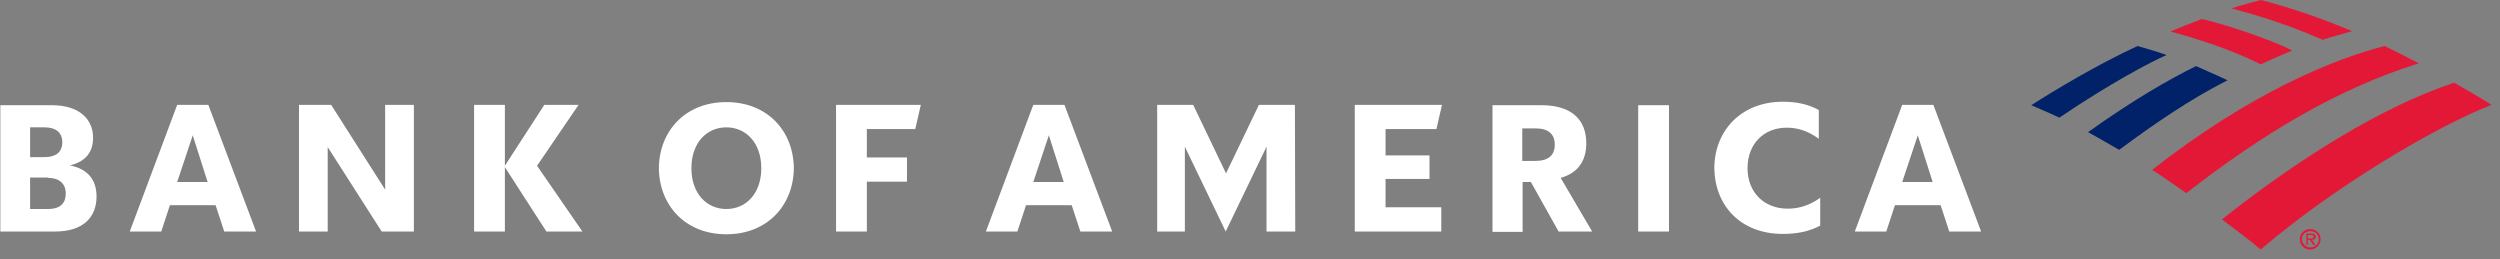
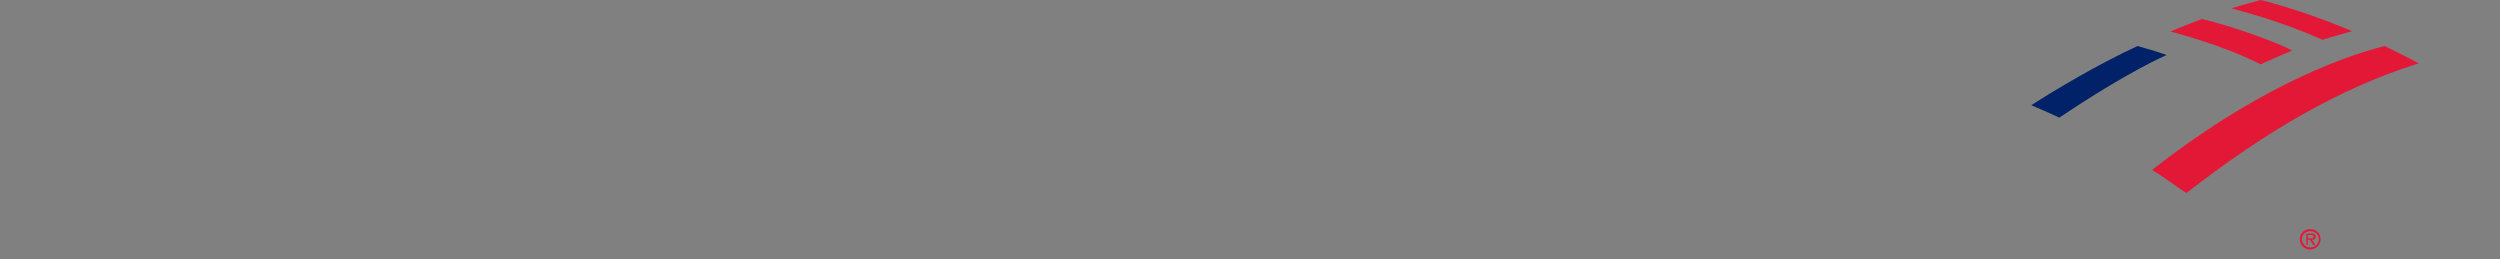
<svg xmlns="http://www.w3.org/2000/svg" width="164" height="17" viewBox="0 0 164 17" fill="none">
  <rect x="0" y="0" width="164" height="17" fill="#808080" stroke="none" />
  <g clip-path="url(#clip0_2658_15575)">
    <path d="M150.868 15.686C150.868 15.323 151.163 15.028 151.549 15.028C151.935 15.028 152.23 15.323 152.23 15.686C152.23 16.049 151.935 16.367 151.549 16.367C151.163 16.367 150.868 16.072 150.868 15.686ZM151.004 15.686C151.004 15.981 151.254 16.231 151.572 16.231C151.867 16.231 152.117 16.004 152.117 15.686C152.117 15.391 151.867 15.164 151.572 15.164C151.231 15.164 151.004 15.414 151.004 15.686Z" fill="#E31837" />
    <path d="M151.89 16.072H151.753L151.526 15.732H151.39V16.072H151.299V15.323H151.64C151.708 15.323 151.776 15.323 151.821 15.368C151.89 15.391 151.912 15.459 151.912 15.527C151.912 15.663 151.799 15.732 151.663 15.732L151.89 16.072ZM151.526 15.641C151.64 15.641 151.776 15.663 151.776 15.527C151.776 15.436 151.685 15.414 151.594 15.414H151.39V15.641H151.526Z" fill="#E31837" />
-     <path d="M148.303 16.367C153.07 12.281 159.767 8.308 163.445 6.878C162.877 6.515 161.992 5.993 160.993 5.425C156.248 6.992 150.709 10.465 145.761 14.392C146.601 15.028 147.486 15.686 148.303 16.367Z" fill="#E31837" />
-     <path d="M146.124 5.266C145.42 4.926 144.648 4.608 144.058 4.336C142.265 5.221 139.927 6.56 136.976 8.671C137.611 9.012 138.292 9.421 139.019 9.829C141.289 8.149 143.581 6.56 146.124 5.266Z" fill="#012169" />
    <path d="M150.369 3.314C149.506 2.837 146.509 1.725 144.444 1.248C143.831 1.475 142.968 1.816 142.378 2.066C143.127 2.27 145.919 3.019 148.303 4.222C148.916 3.927 149.778 3.564 150.369 3.314Z" fill="#E31837" />
-     <path d="M140.222 3.019C137.566 4.245 134.773 5.925 133.252 6.901C133.797 7.151 134.342 7.355 135.091 7.718C138.451 5.448 141.084 4.063 142.128 3.609C141.379 3.337 140.676 3.155 140.222 3.019Z" fill="#012169" />
+     <path d="M140.222 3.019C137.566 4.245 134.773 5.925 133.252 6.901C133.797 7.151 134.342 7.355 135.091 7.718C138.451 5.448 141.084 4.063 142.128 3.609C141.379 3.337 140.676 3.155 140.222 3.019" fill="#012169" />
    <path d="M152.367 2.611C152.98 2.406 153.683 2.225 154.296 2.043C152.526 1.294 150.301 0.499 148.303 -6.10352e-05C147.985 0.091 147.032 0.34 146.374 0.545C147.055 0.749 149.302 1.271 152.367 2.611ZM141.175 11.146C141.902 11.577 142.674 12.168 143.423 12.667C148.394 8.808 153.297 5.834 158.677 4.154C157.928 3.768 157.27 3.428 156.43 3.019C153.207 3.836 147.69 6.038 141.175 11.146Z" fill="#E31837" />
-     <path d="M0 15.187H3.632C5.471 15.187 6.333 14.233 6.333 12.894C6.333 11.804 5.766 11.078 4.586 10.851C5.63 10.601 6.106 9.965 6.106 9.035C6.106 7.854 5.244 6.901 3.405 6.901H0.023V15.187H0ZM3.155 11.668C3.836 11.668 4.313 12.008 4.313 12.69C4.313 13.416 3.859 13.711 3.155 13.711H1.975V11.645H3.155V11.668ZM2.928 8.354C3.609 8.354 4.086 8.649 4.086 9.33C4.086 10.011 3.632 10.306 2.928 10.306H1.975V8.354H2.928ZM13.666 6.878H11.623L8.513 15.187H10.579L11.146 13.461H14.143L14.71 15.187H16.798L13.666 6.878ZM12.644 8.876L13.62 11.94H11.623L12.644 8.876ZM27.15 6.878H25.266V12.44L21.724 6.878H19.613V15.187H21.497V9.648L25.039 15.187H27.15V6.878ZM35.844 15.187L33.12 10.964V15.187H31.1V6.878H33.12V10.873L35.708 6.878H37.955L35.231 10.873L38.205 15.187H35.844ZM45.356 11.032C45.356 12.69 46.355 13.711 47.649 13.711C48.943 13.711 49.941 12.69 49.941 11.032C49.941 9.375 48.943 8.354 47.649 8.354C46.355 8.354 45.356 9.375 45.356 11.032ZM43.222 11.032C43.245 8.603 44.947 6.697 47.649 6.697C50.35 6.697 52.053 8.603 52.075 11.032C52.053 13.461 50.35 15.368 47.649 15.368C44.947 15.368 43.245 13.461 43.222 11.032ZM54.845 15.187H56.865V11.918H59.498V10.329H56.865V8.467H60.043L60.406 6.878H54.845V15.187ZM69.827 6.878H67.784L64.674 15.187H66.74L67.307 13.461H70.304L70.871 15.187H72.96L69.827 6.878ZM68.805 8.876L69.782 11.94H67.784L68.805 8.876ZM84.946 6.878H82.585L80.428 11.373L78.272 6.878H75.911V15.187H77.727V9.625L80.406 15.187L83.084 9.625V15.187H84.968L84.946 6.878ZM88.873 15.187H94.548V13.598H90.893V11.736H93.776V10.193H90.893V8.467H94.23L94.593 6.878H88.873V15.187ZM102.244 15.187H104.445L102.38 11.668C103.515 11.35 104.06 10.556 104.06 9.398C104.06 7.9 103.152 6.901 101.108 6.901H97.908V15.209H99.883V11.94H100.427L102.244 15.187ZM100.723 8.422C101.562 8.422 101.994 8.785 101.994 9.489C101.994 10.193 101.562 10.556 100.723 10.556H99.86V8.422H100.723ZM107.465 15.187H109.485V6.901H107.465V15.187ZM119.428 12.962C118.656 13.507 117.975 13.688 117.271 13.688C115.728 13.688 114.638 12.621 114.638 11.032C114.638 9.443 115.705 8.376 117.203 8.376C117.884 8.376 118.565 8.558 119.314 9.103V7.219C118.633 6.833 117.839 6.674 116.954 6.674C114.207 6.674 112.481 8.581 112.459 11.01C112.481 13.461 114.161 15.345 116.954 15.345C117.884 15.345 118.679 15.187 119.405 14.801V12.962H119.428ZM126.828 6.878H124.785L121.675 15.187H123.741L124.308 13.461H127.305L127.872 15.187H129.961L126.828 6.878ZM125.807 8.876L126.783 11.94H124.785L125.807 8.876Z" fill="white" />
  </g>
  <defs>
    <clipPath id="clip0_2658_15575">
      <rect width="163.444" height="16.367" fill="white" />
    </clipPath>
  </defs>
</svg>